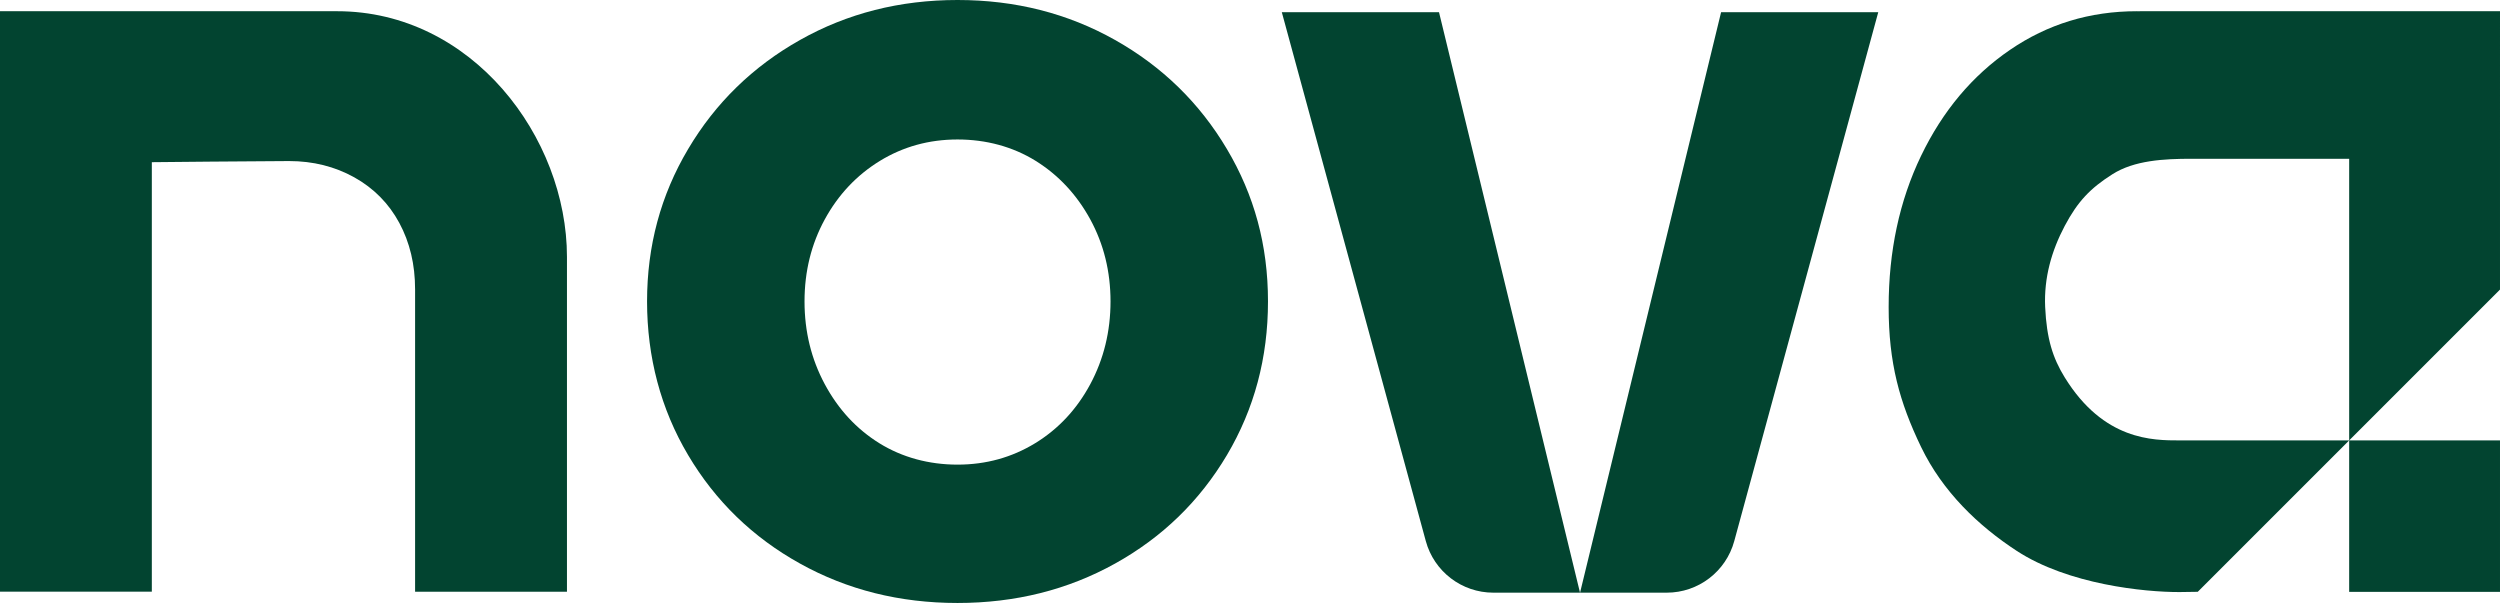
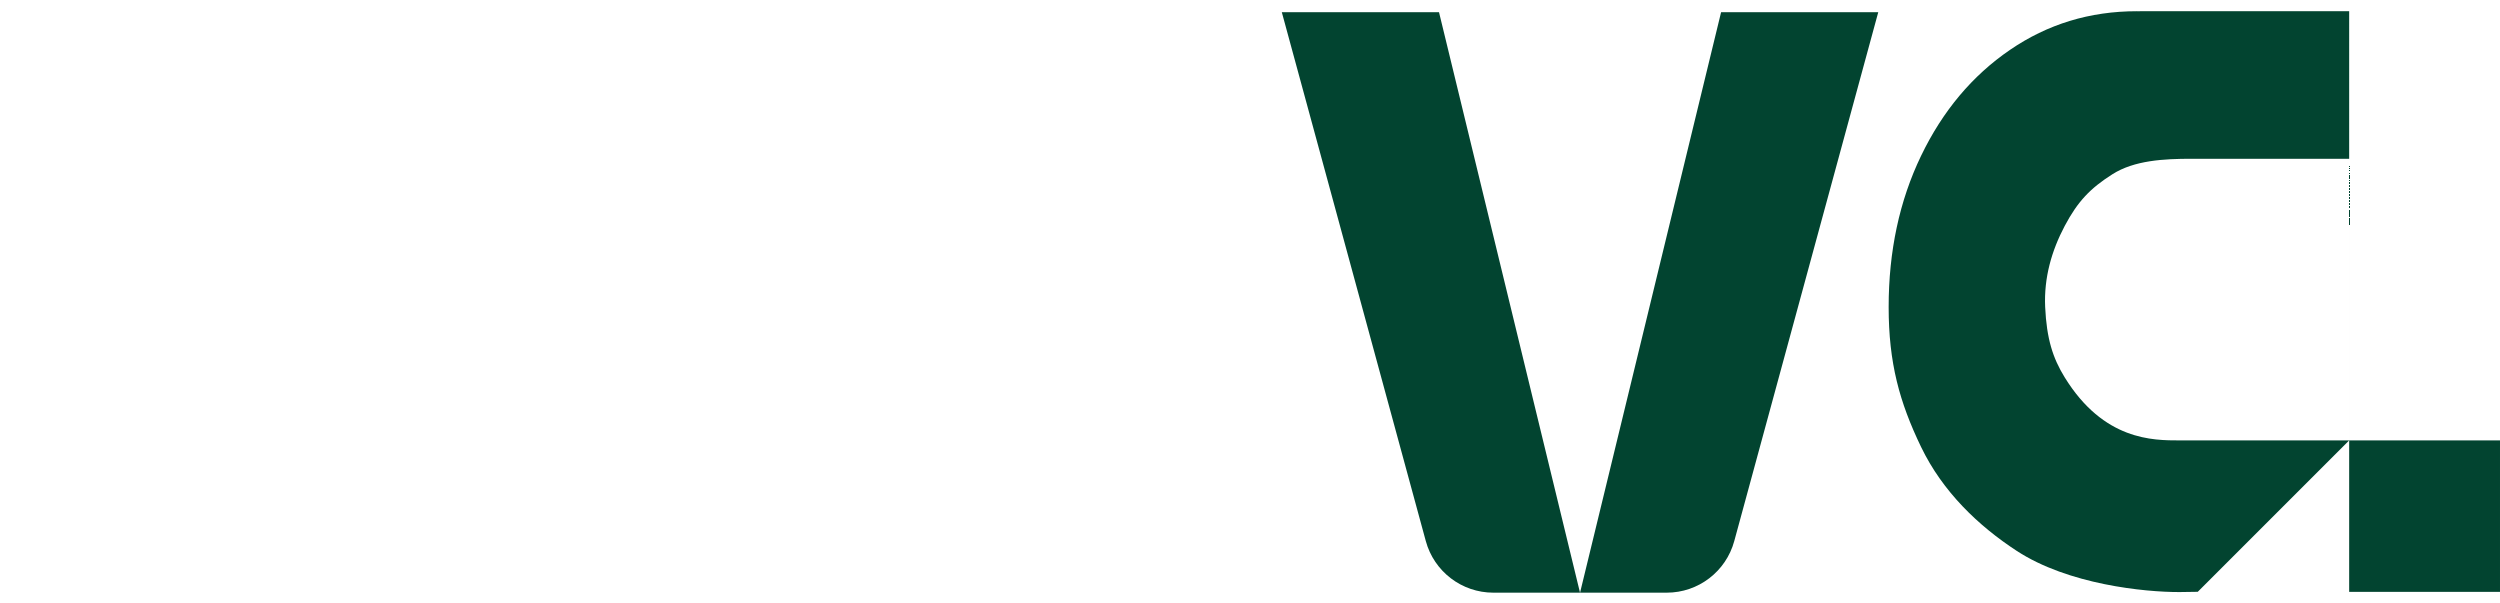
<svg xmlns="http://www.w3.org/2000/svg" id="Livello_2" data-name="Livello 2" viewBox="0 0 576.8 139.12">
  <defs>
    <style>
      .cls-1 {
        fill: #024430;
      }
    </style>
  </defs>
  <g id="Livello_1-2" data-name="Livello 1-2">
    <g>
-       <path class="cls-1" d="M77.78,2.59H0V136.51H35.03V37.42s25.61-.26,31.67-.26c5.54,0,10.55,1.26,15.05,3.76,4.49,2.51,7.96,6.02,10.38,10.51,2.43,4.51,3.64,9.61,3.64,15.32v69.77h35.04V59.29c0-27.64-21.92-56.7-53.03-56.7Z" />
-       <path class="cls-1" d="M257.26,9.22C246.36,3.08,234.24,0,220.92,0s-25.43,3.08-36.33,9.22c-10.91,6.14-19.52,14.53-25.83,25.18-6.32,10.63-9.47,22.35-9.47,35.15s3.15,24.8,9.47,35.44c6.31,10.64,14.92,18.99,25.83,25.04,10.9,6.06,23,9.09,36.33,9.09s25.44-3.03,36.34-9.09c10.9-6.05,19.5-14.4,25.82-25.04,6.31-10.64,9.47-22.46,9.47-35.44s-3.16-24.52-9.47-35.15c-6.32-10.65-14.92-19.04-25.82-25.18Zm-5.71,79.42c-3.12,5.8-7.36,10.34-12.72,13.62-5.37,3.28-11.34,4.94-17.91,4.94s-12.76-1.66-18.04-4.94-9.47-7.82-12.59-13.62c-3.11-5.8-4.67-12.15-4.67-19.09s1.56-13.22,4.67-18.93c3.12-5.71,7.36-10.21,12.72-13.5,5.36-3.28,11.33-4.94,17.91-4.94s12.76,1.66,18.04,4.94c5.27,3.29,9.47,7.79,12.59,13.5,3.11,5.71,4.67,12.03,4.67,18.93s-1.56,13.29-4.67,19.09h0Z" />
      <path class="cls-1" d="M295.74,2.82l33.22,122.01c1.91,7.03,8.3,11.91,15.58,11.91h20L332.01,2.82h-36.27Z" />
      <path class="cls-1" d="M364.55,136.74h20c7.29,0,13.67-4.88,15.58-11.91L433.35,2.82h-36.26l-32.54,133.92Z" />
-       <path class="cls-1" d="M576.8,2.59h-83.18v.02c-.21-.02-.41-.02-.61-.02-10.85,0-20.59,2.98-29.27,8.92-8.69,5.94-15.52,14.08-20.51,24.44-4.99,10.36-7.48,22-7.48,34.89s2.49,21.92,7.48,32.28c4.99,10.35,13.23,18.21,22.09,23.99,11.89,7.75,29.48,9.51,37.52,9.49,1.39,0,3-.04,4.23-.06l34.93-34.93v34.95h34.8v-34.95h-34.8l34.8-34.8V2.59Zm-34.8,99.02h-39.07c-6.19,0-17.56,.04-26.56-14.54-2.75-4.45-4.17-8.92-4.51-16.23-.31-6.77,1.5-13.02,4.51-18.71s5.92-8.7,10.99-11.92c5.07-3.23,11.91-3.58,18.27-3.58h36.37V101.61h0Z" />
+       <path class="cls-1" d="M576.8,2.59h-83.18v.02c-.21-.02-.41-.02-.61-.02-10.85,0-20.59,2.98-29.27,8.92-8.69,5.94-15.52,14.08-20.51,24.44-4.99,10.36-7.48,22-7.48,34.89s2.49,21.92,7.48,32.28c4.99,10.35,13.23,18.21,22.09,23.99,11.89,7.75,29.48,9.51,37.52,9.49,1.39,0,3-.04,4.23-.06l34.93-34.93v34.95h34.8v-34.95h-34.8V2.59Zm-34.8,99.02h-39.07c-6.19,0-17.56,.04-26.56-14.54-2.75-4.45-4.17-8.92-4.51-16.23-.31-6.77,1.5-13.02,4.51-18.71s5.92-8.7,10.99-11.92c5.07-3.23,11.91-3.58,18.27-3.58h36.37V101.61h0Z" />
    </g>
  </g>
</svg>